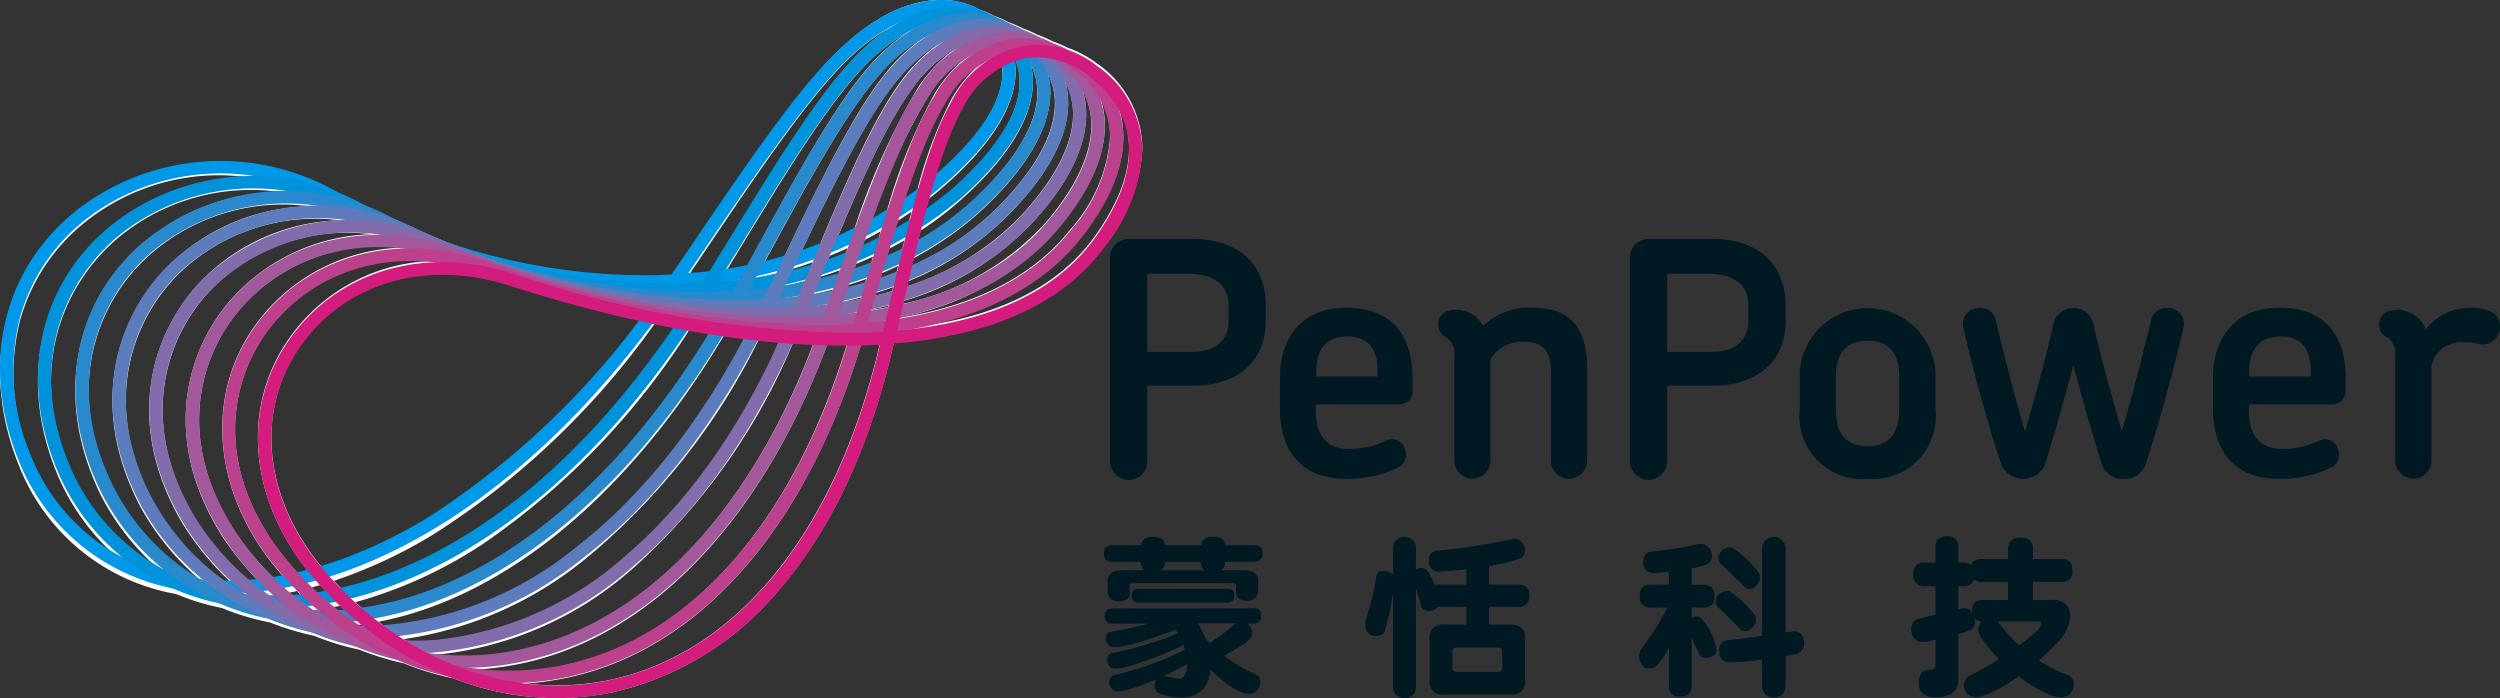
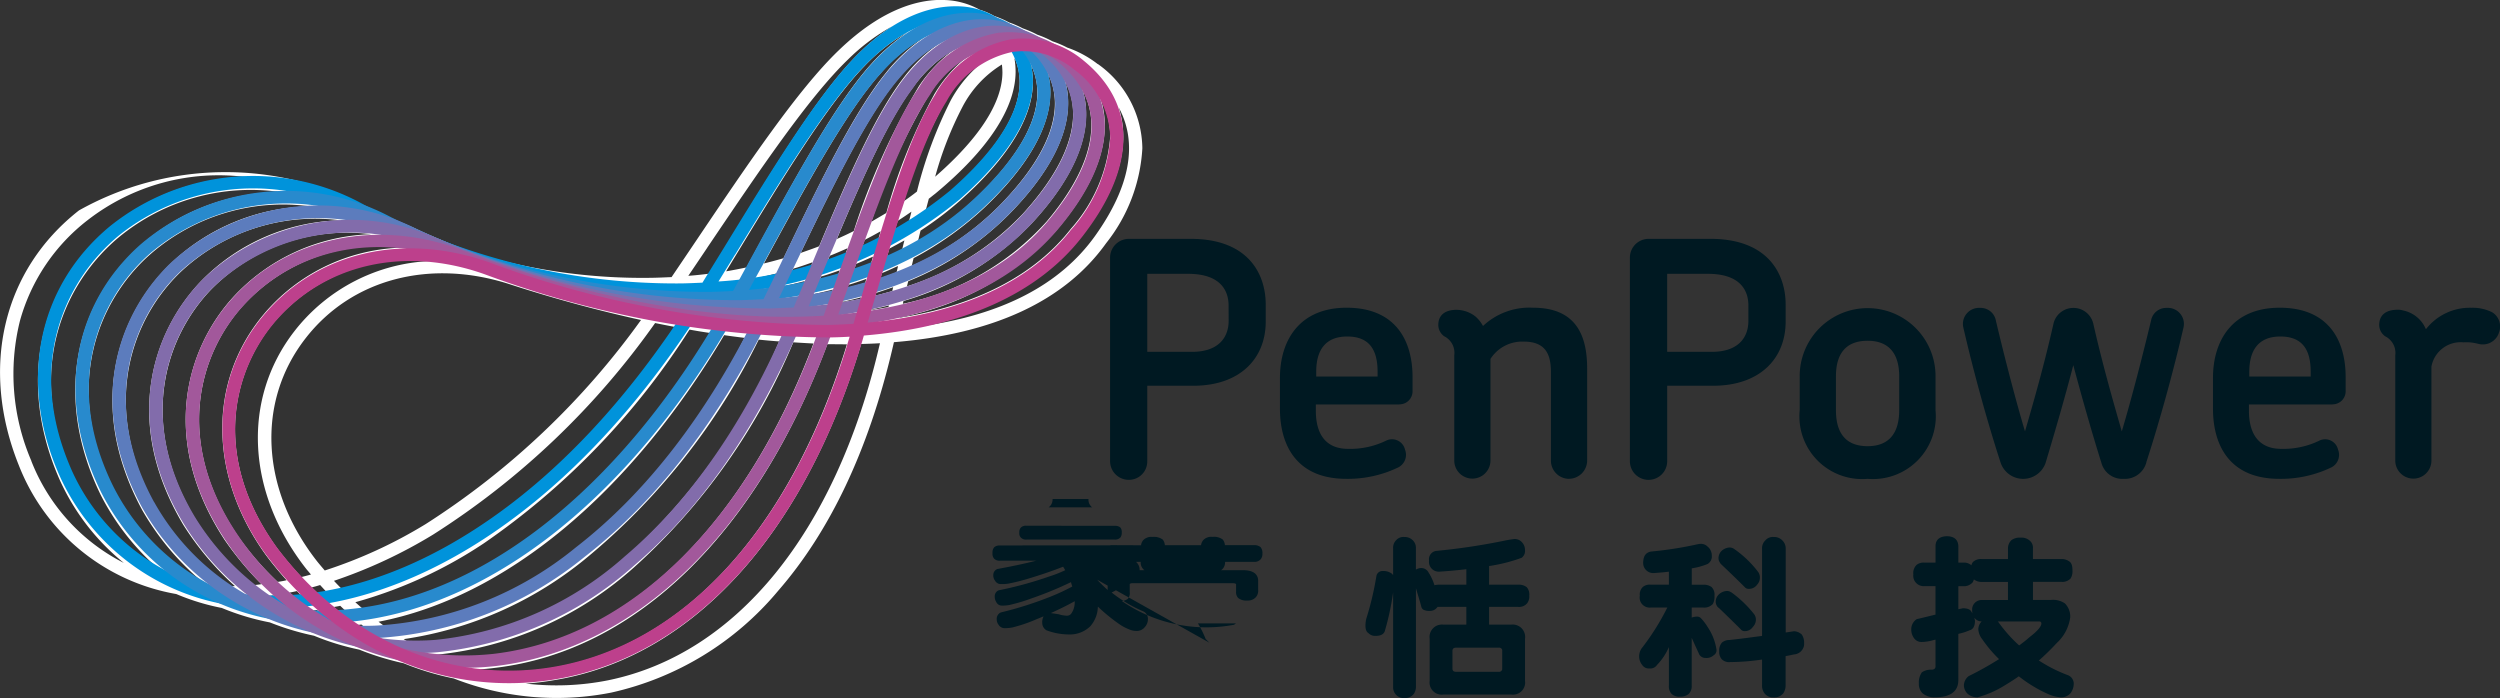
<svg xmlns="http://www.w3.org/2000/svg" width="150" height="41.886" viewBox="0 0 150 41.886">
  <rect x="0" y="0" width="150" height="41.886" fill="#333333" stroke="none" />
  <g id="img_pp-logo" transform="translate(-214.711 -203.997)">
    <g id="Group_330" data-name="Group 330" transform="translate(280.962 218.331)">
      <path id="Path_543" data-name="Path 543" d="M258.269,221.394H255.5v4.527a1.1,1.1,0,0,1-1.111,1.118,1.121,1.121,0,0,1-1.12-1.118V213.7a1.129,1.129,0,0,1,1.12-1.12h3.719c3.389,0,4.5,2.034,4.5,3.954v1c0,2.268-1.584,3.86-4.345,3.86m2.116-4.816c0-.9-.491-1.9-2.432-1.9H255.5v4.681h2.689c1.6,0,2.194-.878,2.194-1.863Z" transform="translate(-252.915 -212.583)" fill="#001922" />
      <path id="Path_544" data-name="Path 544" d="M265.649,220.495h-5.011v.446c.02,1.355.606,2.219,1.936,2.219a4.913,4.913,0,0,0,2.313-.508.8.8,0,0,1,1.1.553.848.848,0,0,1-.448,1.089,6.962,6.962,0,0,1-3.078.665c-2.935,0-3.977-1.959-3.977-4.212V218.9c0-2.253,1.175-4.208,4-4.208,2.892,0,3.956,1.912,3.956,4.171v.821a.784.784,0,0,1-.788.806m-1.31-1.955c0-1.337-.51-2.116-1.822-2.116-1.294,0-1.86.8-1.86,2.116v.285h3.682Z" transform="translate(-247.938 -210.563)" fill="#001922" />
      <path id="Path_545" data-name="Path 545" d="M271.174,224.959a1.093,1.093,0,0,1-1.075-1.1v-5.309c0-1.023-.293-1.824-1.627-1.824a2.261,2.261,0,0,0-2,1.038v6.095a1.086,1.086,0,1,1-2.172,0V217.55a1.112,1.112,0,0,0-.606-1.146.835.835,0,0,1-.352-.673c0-.645.469-.913,1.091-.913a1.872,1.872,0,0,1,1.138.4,2.092,2.092,0,0,1,.454.569,4.072,4.072,0,0,1,3-1.095c2.466,0,3.248,1.508,3.248,3.639v5.526a1.1,1.1,0,0,1-1.1,1.1" transform="translate(-243.295 -210.563)" fill="#001922" />
      <path id="Path_546" data-name="Path 546" d="M274.214,221.394h-2.755v4.527a1.119,1.119,0,0,1-2.239,0V213.7a1.126,1.126,0,0,1,1.116-1.12h3.723c3.389,0,4.507,2.034,4.507,3.954v1c0,2.268-1.588,3.86-4.353,3.86m2.118-4.816c0-.9-.489-1.9-2.429-1.9h-2.444v4.681h2.679c1.607,0,2.194-.878,2.194-1.863Z" transform="translate(-237.678 -212.583)" fill="#001922" />
      <path id="Path_547" data-name="Path 547" d="M278.506,224.959a3.761,3.761,0,0,1-4.075-4.114v-2.053a4.075,4.075,0,1,1,8.15,0v2.053a3.77,3.77,0,0,1-4.075,4.114m1.895-6.153c0-1.32-.583-2.131-1.895-2.131-1.334,0-1.9.811-1.9,2.131v2.039c0,1.337.565,2.155,1.9,2.155,1.312,0,1.895-.817,1.895-2.155Z" transform="translate(-232.7 -210.563)" fill="#001922" />
      <path id="Path_548" data-name="Path 548" d="M290.452,223.961a1.336,1.336,0,0,1-1.367,1,1.3,1.3,0,0,1-1.334-.962c-.612-1.951-1.158-3.893-1.687-5.858-.508,1.965-1.077,3.907-1.66,5.858a1.426,1.426,0,0,1-2.708-.035c-.823-2.532-1.644-5.538-2.233-8.1a.963.963,0,0,1,1.005-1.161.929.929,0,0,1,.954.774c.489,2.059,1.1,4.458,1.744,6.634.649-2.215,1.195-4.194,1.7-6.415a1.227,1.227,0,0,1,2.409,0c.508,2.221,1.058,4.2,1.7,6.415.647-2.176,1.255-4.576,1.752-6.634a.924.924,0,0,1,.954-.774.963.963,0,0,1,1,1.161c-.591,2.565-1.412,5.571-2.235,8.1" transform="translate(-227.918 -210.563)" fill="#001922" />
      <path id="Path_549" data-name="Path 549" d="M294.287,220.495H289.27v.446c.021,1.355.614,2.219,1.942,2.219a4.936,4.936,0,0,0,2.313-.508.794.794,0,0,1,1.091.553.843.843,0,0,1-.446,1.089,6.961,6.961,0,0,1-3.082.665c-2.935,0-3.975-1.959-3.975-4.212V218.9c0-2.253,1.179-4.208,4-4.208,2.9,0,3.96,1.912,3.96,4.171v.821a.784.784,0,0,1-.786.806m-1.312-1.955c0-1.337-.508-2.116-1.822-2.116-1.29,0-1.861.8-1.861,2.116v.285h3.684Z" transform="translate(-220.585 -210.563)" fill="#001922" />
      <path id="Path_550" data-name="Path 550" d="M298.19,216.869a2.774,2.774,0,0,0-.923-.1,1.784,1.784,0,0,0-1.92,1.453v5.639a1.085,1.085,0,1,1-2.17,0V217.55a1.115,1.115,0,0,0-.61-1.146.842.842,0,0,1-.354-.673c0-.622.432-.917,1.1-.917a.958.958,0,0,1,.334.043,1.888,1.888,0,0,1,1.369,1.126,3.33,3.33,0,0,1,2.726-1.287,2.617,2.617,0,0,1,1.251.27,1,1,0,0,1,.413,1.2,1.015,1.015,0,0,1-1.216.7" transform="translate(-215.712 -210.563)" fill="#001922" />
-       <path id="Path_551" data-name="Path 551" d="M255.3,222.227a.61.61,0,0,1,.125-.3.677.677,0,0,1,.573-.2.87.87,0,0,1,.606.16.614.614,0,0,1,.125.336H258.9a.6.6,0,0,1,.129-.3.663.663,0,0,1,.563-.2.878.878,0,0,1,.612.16.63.63,0,0,1,.129.336h1.75a.6.6,0,0,1,.383.113.527.527,0,0,1,.117.387.506.506,0,0,1-.1.344.494.494,0,0,1-.4.16h-1.74a.591.591,0,0,1-.166.442.313.313,0,0,1-.078.057h1.316c.6,0,.913.219.913.649v.54a.573.573,0,0,1-.18.473.658.658,0,0,1-.479.16.781.781,0,0,1-.549-.16.525.525,0,0,1-.117-.381v-.42c0-.051-.072-.08-.2-.08h-6.021c-.106,0-.16.029-.16.08v.454a.5.5,0,0,1-.135.42.844.844,0,0,1-.532.127.613.613,0,0,1-.487-.16.6.6,0,0,1-.17-.467v-.585c0-.43.3-.649.915-.649h1.294c-.033-.022-.055-.033-.066-.057a.555.555,0,0,1-.16-.442h-1.7a.509.509,0,0,1-.381-.119.476.476,0,0,1-.115-.385.481.481,0,0,1,.115-.387.606.606,0,0,1,.381-.113Zm6.748,3.78a.58.58,0,0,1,.36.1.508.508,0,0,1,.094.356.52.52,0,0,1-.082.317.453.453,0,0,1-.372.141h-.393a1.1,1.1,0,0,1,.127.115.628.628,0,0,1,.182.424.565.565,0,0,1-.158.424,2.638,2.638,0,0,1-.585.418,9.482,9.482,0,0,1-.935.54,8.3,8.3,0,0,0,1.848,1.111.491.491,0,0,1,.327.5.684.684,0,0,1-.17.444.617.617,0,0,1-.534.25,1.119,1.119,0,0,1-.428-.094,2.948,2.948,0,0,1-.5-.256,10.451,10.451,0,0,1-1.371-1.109,1.835,1.835,0,0,1-.456,1.181,1.76,1.76,0,0,1-1.3.489,3.855,3.855,0,0,1-1.324-.248.506.506,0,0,1-.256-.42.777.777,0,0,1,.08-.42c-.192.084-.371.149-.559.233a9.107,9.107,0,0,1-1.316.436,2.474,2.474,0,0,1-.452.043.431.431,0,0,1-.377-.207.519.519,0,0,1-.108-.321.415.415,0,0,1,.244-.416,21.817,21.817,0,0,0,3.039-.97,12.551,12.551,0,0,0,1.249-.585c-.023-.076-.057-.176-.076-.264a21.6,21.6,0,0,1-2.35.968,10.764,10.764,0,0,1-1.33.4,2.284,2.284,0,0,1-.448.041.371.371,0,0,1-.348-.2.6.6,0,0,1-.1-.348.383.383,0,0,1,.239-.371,22.549,22.549,0,0,0,3.035-.831,7.115,7.115,0,0,0,.954-.375,1.92,1.92,0,0,0-.127-.209c-.583.233-1.271.469-2.055.706a11.318,11.318,0,0,1-1.255.313,2.424,2.424,0,0,1-.424.023.392.392,0,0,1-.346-.2.517.517,0,0,1-.108-.332.382.382,0,0,1,.242-.372c.892-.164,1.666-.328,2.335-.5h-2.167a.465.465,0,0,1-.348-.109.432.432,0,0,1-.108-.348.475.475,0,0,1,.108-.356.518.518,0,0,1,.348-.1Zm-1.57-1.167a.5.5,0,0,1,.321.092.422.422,0,0,1,.092.325.463.463,0,0,1-.082.285.432.432,0,0,1-.33.123h-5.307a.418.418,0,0,1-.315-.1.354.354,0,0,1-.111-.313.392.392,0,0,1,.111-.325.427.427,0,0,1,.315-.092Zm-1.359-1.109c-.033-.022-.053-.033-.065-.057a.554.554,0,0,1-.158-.442h-2.157a.558.558,0,0,1-.17.442.231.231,0,0,1-.07.057Zm-2.481,6.345c.08.014.241.033.475.072a1.816,1.816,0,0,0,.458.084.323.323,0,0,0,.305-.147,1.182,1.182,0,0,0,.192-.722c-.422.237-.9.473-1.429.712m2.777-2A8.951,8.951,0,0,0,260.865,227a.5.5,0,0,0,.127-.084h-2.276a6.491,6.491,0,0,1,.461.933c.078.076.149.16.233.229" transform="translate(-253.089 -203.845)" fill="#001922" />
+       <path id="Path_551" data-name="Path 551" d="M255.3,222.227a.61.61,0,0,1,.125-.3.677.677,0,0,1,.573-.2.87.87,0,0,1,.606.16.614.614,0,0,1,.125.336H258.9a.6.6,0,0,1,.129-.3.663.663,0,0,1,.563-.2.878.878,0,0,1,.612.16.63.63,0,0,1,.129.336h1.75a.6.6,0,0,1,.383.113.527.527,0,0,1,.117.387.506.506,0,0,1-.1.344.494.494,0,0,1-.4.16h-1.74a.591.591,0,0,1-.166.442.313.313,0,0,1-.078.057h1.316c.6,0,.913.219.913.649v.54a.573.573,0,0,1-.18.473.658.658,0,0,1-.479.16.781.781,0,0,1-.549-.16.525.525,0,0,1-.117-.381v-.42c0-.051-.072-.08-.2-.08h-6.021c-.106,0-.16.029-.16.08v.454a.5.5,0,0,1-.135.42.844.844,0,0,1-.532.127.613.613,0,0,1-.487-.16.6.6,0,0,1-.17-.467v-.585c0-.43.3-.649.915-.649h1.294c-.033-.022-.055-.033-.066-.057a.555.555,0,0,1-.16-.442h-1.7a.509.509,0,0,1-.381-.119.476.476,0,0,1-.115-.385.481.481,0,0,1,.115-.387.606.606,0,0,1,.381-.113Za.58.58,0,0,1,.36.1.508.508,0,0,1,.094.356.52.52,0,0,1-.082.317.453.453,0,0,1-.372.141h-.393a1.1,1.1,0,0,1,.127.115.628.628,0,0,1,.182.424.565.565,0,0,1-.158.424,2.638,2.638,0,0,1-.585.418,9.482,9.482,0,0,1-.935.54,8.3,8.3,0,0,0,1.848,1.111.491.491,0,0,1,.327.5.684.684,0,0,1-.17.444.617.617,0,0,1-.534.25,1.119,1.119,0,0,1-.428-.094,2.948,2.948,0,0,1-.5-.256,10.451,10.451,0,0,1-1.371-1.109,1.835,1.835,0,0,1-.456,1.181,1.76,1.76,0,0,1-1.3.489,3.855,3.855,0,0,1-1.324-.248.506.506,0,0,1-.256-.42.777.777,0,0,1,.08-.42c-.192.084-.371.149-.559.233a9.107,9.107,0,0,1-1.316.436,2.474,2.474,0,0,1-.452.043.431.431,0,0,1-.377-.207.519.519,0,0,1-.108-.321.415.415,0,0,1,.244-.416,21.817,21.817,0,0,0,3.039-.97,12.551,12.551,0,0,0,1.249-.585c-.023-.076-.057-.176-.076-.264a21.6,21.6,0,0,1-2.35.968,10.764,10.764,0,0,1-1.33.4,2.284,2.284,0,0,1-.448.041.371.371,0,0,1-.348-.2.6.6,0,0,1-.1-.348.383.383,0,0,1,.239-.371,22.549,22.549,0,0,0,3.035-.831,7.115,7.115,0,0,0,.954-.375,1.92,1.92,0,0,0-.127-.209c-.583.233-1.271.469-2.055.706a11.318,11.318,0,0,1-1.255.313,2.424,2.424,0,0,1-.424.023.392.392,0,0,1-.346-.2.517.517,0,0,1-.108-.332.382.382,0,0,1,.242-.372c.892-.164,1.666-.328,2.335-.5h-2.167a.465.465,0,0,1-.348-.109.432.432,0,0,1-.108-.348.475.475,0,0,1,.108-.356.518.518,0,0,1,.348-.1Zm-1.57-1.167a.5.5,0,0,1,.321.092.422.422,0,0,1,.092.325.463.463,0,0,1-.082.285.432.432,0,0,1-.33.123h-5.307a.418.418,0,0,1-.315-.1.354.354,0,0,1-.111-.313.392.392,0,0,1,.111-.325.427.427,0,0,1,.315-.092Zm-1.359-1.109c-.033-.022-.053-.033-.065-.057a.554.554,0,0,1-.158-.442h-2.157a.558.558,0,0,1-.17.442.231.231,0,0,1-.07.057Zm-2.481,6.345c.08.014.241.033.475.072a1.816,1.816,0,0,0,.458.084.323.323,0,0,0,.305-.147,1.182,1.182,0,0,0,.192-.722c-.422.237-.9.473-1.429.712m2.777-2A8.951,8.951,0,0,0,260.865,227a.5.5,0,0,0,.127-.084h-2.276a6.491,6.491,0,0,1,.461.933c.078.076.149.16.233.229" transform="translate(-253.089 -203.845)" fill="#001922" />
      <path id="Path_552" data-name="Path 552" d="M262.634,223.891a.476.476,0,0,1,.131.127V222.4a.626.626,0,0,1,.19-.485.564.564,0,0,1,.477-.184.681.681,0,0,1,.5.184.626.626,0,0,1,.2.485v1.29a.241.241,0,0,1,.061-.035.6.6,0,0,1,.227-.061.5.5,0,0,1,.413.176,3.2,3.2,0,0,1,.413.854,1.3,1.3,0,0,1,.3-.033h1.613v-.929c-.51.065-1.038.108-1.613.149a.592.592,0,0,1-.626-.667.506.506,0,0,1,.415-.577,38.263,38.263,0,0,0,4.184-.632c.174-.033.336-.061.5-.08a.562.562,0,0,1,.465.18.669.669,0,0,1,.194.489.5.5,0,0,1-.205.456,9.763,9.763,0,0,1-1.949.493v1.118h1.74a.788.788,0,0,1,.522.153.669.669,0,0,1,.147.512.649.649,0,0,1-.129.454.63.63,0,0,1-.54.215h-1.74v1.064h1.33a.744.744,0,0,1,.825.849v2.52a.728.728,0,0,1-.825.825h-4.067a.73.73,0,0,1-.829-.825v-2.52a.745.745,0,0,1,.829-.849h1.371v-1.064h-1.613a.384.384,0,0,1-.106-.008.454.454,0,0,1-.066.076.524.524,0,0,1-.415.172.757.757,0,0,1-.379-.074.28.28,0,0,1-.119-.166c-.082-.327-.2-.688-.326-1.12v5.927a.751.751,0,0,1-.139.428.684.684,0,0,1-.563.237.641.641,0,0,1-.667-.665v-5.686a15.894,15.894,0,0,1-.5,2.335c-.065.186-.248.282-.54.282a.549.549,0,0,1-.448-.172c-.115-.068-.172-.221-.172-.454a2.012,2.012,0,0,1,.045-.385,18.429,18.429,0,0,0,.616-2.6.37.37,0,0,1,.381-.28.834.834,0,0,1,.485.121m6.679,5.725v-1.042a.179.179,0,0,0-.2-.205h-2.573c-.145,0-.213.065-.213.205v1.042c0,.137.068.2.213.2h2.573a.18.18,0,0,0,.2-.2" transform="translate(-245.429 -203.845)" fill="#001922" />
      <path id="Path_553" data-name="Path 553" d="M273.646,222.34a.691.691,0,0,1,.213.512.517.517,0,0,1-.256.5,4.165,4.165,0,0,1-.946.26v.982h.7a.788.788,0,0,1,.491.141.645.645,0,0,1,.172.524.916.916,0,0,1-.1.493.7.7,0,0,1-.567.213h-.7v.6a1.051,1.051,0,0,1,.332-.059.311.311,0,0,1,.2.076,2.984,2.984,0,0,1,.422.547,3.308,3.308,0,0,1,.534,1.363.342.342,0,0,1-.172.336.637.637,0,0,1-.487.16.421.421,0,0,1-.411-.291c-.153-.325-.289-.63-.418-.915v2.861a.645.645,0,0,1-.176.5.748.748,0,0,1-.532.168.663.663,0,0,1-.5-.168.656.656,0,0,1-.16-.5v-2.307a3.6,3.6,0,0,1-.714,1.073.478.478,0,0,1-.456.209.466.466,0,0,1-.432-.209.813.813,0,0,1-.182-.544.854.854,0,0,1,.137-.438,14.453,14.453,0,0,0,1.552-2.464h-.989a.6.6,0,0,1-.661-.706.62.62,0,0,1,.182-.528.637.637,0,0,1,.479-.137h1.083v-.78c-.278.035-.575.059-.868.08a.606.606,0,0,1-.673-.659c.014-.368.16-.567.458-.628a22.382,22.382,0,0,0,2.628-.4,3.043,3.043,0,0,1,.313-.061.578.578,0,0,1,.5.2m1.38,2.7a6.85,6.85,0,0,1,1.357,1.294.535.535,0,0,1,.125.368.626.626,0,0,1-.18.42.571.571,0,0,1-.487.252.272.272,0,0,1-.242-.111c-.491-.485-.935-.921-1.316-1.283a.258.258,0,0,1-.1-.1.5.5,0,0,1-.084-.328.616.616,0,0,1,.233-.42.774.774,0,0,1,.436-.168.451.451,0,0,1,.254.08m.182-2.6a6.385,6.385,0,0,1,1.431,1.367.58.58,0,0,1,.113.371.609.609,0,0,1-.168.409.594.594,0,0,1-.487.248.3.3,0,0,1-.256-.108c-.52-.518-.984-.962-1.39-1.347a.4.4,0,0,1-.094-.115.477.477,0,0,1-.086-.325.625.625,0,0,1,.225-.42.768.768,0,0,1,.434-.168.493.493,0,0,1,.278.088m4.063,5.144a.85.85,0,0,1,.135.489.625.625,0,0,1-.16.477.658.658,0,0,1-.45.219c-.186.041-.352.076-.5.1v1.77a.841.841,0,0,1-.139.461.692.692,0,0,1-.581.248.648.648,0,0,1-.54-.237.732.732,0,0,1-.154-.473v-1.562a13.706,13.706,0,0,1-1.91.152.621.621,0,0,1-.51-.172.664.664,0,0,1-.149-.485.7.7,0,0,1,.17-.52.713.713,0,0,1,.446-.149c.657-.068,1.314-.16,1.953-.244v-5.217a.658.658,0,0,1,.2-.518.589.589,0,0,1,.5-.2.659.659,0,0,1,.512.2.67.67,0,0,1,.207.518v5.012c.168-.027.336-.047.5-.076a.716.716,0,0,1,.475.209" transform="translate(-237.402 -203.845)" fill="#001922" />
      <path id="Path_554" data-name="Path 554" d="M279.31,223.29v-1c.008-.37.233-.565.663-.585.452,0,.684.2.706.585v1h.285a.675.675,0,0,1,.487.149l.014.008a.368.368,0,0,1,.147-.241.68.68,0,0,1,.477-.129h1.568v-.657a.663.663,0,0,1,.215-.485.843.843,0,0,1,.542-.145.744.744,0,0,1,.52.156.554.554,0,0,1,.221.473v.657h1.7a.747.747,0,0,1,.489.149c.119.076.182.244.182.526a.849.849,0,0,1-.106.483.675.675,0,0,1-.565.209h-1.7v1.085h1.083a1.249,1.249,0,0,1,.839.213,1.116,1.116,0,0,1,.315.825,2.552,2.552,0,0,1-.8,1.539c-.36.389-.723.741-1.081,1.058a8.922,8.922,0,0,0,1.758.886.552.552,0,0,1,.33.577.953.953,0,0,1-.18.485.721.721,0,0,1-.606.26,2.223,2.223,0,0,1-.712-.18,8.116,8.116,0,0,1-1.793-1.081c-.285.2-.565.375-.837.54a6.153,6.153,0,0,1-1.635.721.875.875,0,0,1-.614-.225.74.74,0,0,1-.211-.485.727.727,0,0,1,.293-.565,19.062,19.062,0,0,0,1.816-1.017,7.949,7.949,0,0,1-1.009-1.195,1.088,1.088,0,0,1-.233-.573.662.662,0,0,1,.2-.493.526.526,0,0,1-.436-.225c.01.061.023.121.035.174,0,.344-.117.532-.33.585a3.337,3.337,0,0,1-.669.211v2.773c0,.686-.477,1.034-1.414,1.034a1.07,1.07,0,0,1-.739-.248.762.762,0,0,1-.215-.573,1.064,1.064,0,0,1,.182-.68.969.969,0,0,1,.571-.156c.16,0,.246-.065.246-.205v-1.6a.2.2,0,0,1-.076.016,2.692,2.692,0,0,1-.753.127.539.539,0,0,1-.458-.227.84.84,0,0,1-.168-.514.715.715,0,0,1,.334-.632c.364-.08.737-.178,1.12-.27V224.7h-.653a.627.627,0,0,1-.677-.708.691.691,0,0,1,.192-.565.674.674,0,0,1,.485-.137Zm1.621,2.737c.278,0,.456.066.52.192.035.047.057.092.078.123a.649.649,0,0,1-.022-.2.571.571,0,0,1,.581-.61h1.568v-1.085h-1.568a.723.723,0,0,1-.477-.152.582.582,0,0,1-.082.188.694.694,0,0,1-.565.221h-.285v1.382c.084-.023.17-.031.252-.055m2.155.833a8.633,8.633,0,0,0,1.242,1.394c.231-.168.434-.328.626-.5.469-.358.706-.637.706-.817,0-.08-.043-.121-.131-.121h-2.483c.02.016.029.041.041.041" transform="translate(-229.429 -203.866)" fill="#001922" />
    </g>
    <g id="Group_347" data-name="Group 347" transform="translate(214.711 203.997)">
      <path id="Path_555" data-name="Path 555" d="M280.579,207.845a6.36,6.36,0,0,0-1.834-.994,5.827,5.827,0,0,0-.884-.375,6.07,6.07,0,0,0-.913-.4,5.941,5.941,0,0,0-.868-.377,5.737,5.737,0,0,0-.829-.36,5.5,5.5,0,0,0-.874-.379,4.368,4.368,0,0,0-.884-.382,4.637,4.637,0,0,0-2.077-.58c-1.412-.07-3.662.4-6.374,3.011-2.429,2.324-5.414,6.755-8.578,11.452,0,0-1.269,1.882-1.459,2.161-.389.017-.778.035-1.167.042a35.092,35.092,0,0,1-10.659-1.476c-.344-.133-.688-.26-1.036-.393s-.7-.284-1.052-.44a.249.249,0,0,1-.047-.018c-.485-.2-.968-.414-1.447-.641-.33-.153-.667-.29-1-.412-.164-.087-.328-.163-.491-.242a14.945,14.945,0,0,0-1.375-.587l-.121-.067a17.985,17.985,0,0,0-17.158.231c-4.575,3.58-5.964,9.439-3.61,15.3a12.423,12.423,0,0,0,9.444,7.719,13.658,13.658,0,0,0,2.73.835,14.8,14.8,0,0,0,2.886.868,16.081,16.081,0,0,0,2.653.8,15.169,15.169,0,0,0,2.712.833,16.653,16.653,0,0,0,2.663.818,16.832,16.832,0,0,0,3.005.911,16.872,16.872,0,0,0,9.454.848,18.169,18.169,0,0,0,10.005-6.1c3.115-3.576,5.412-8.425,6.836-14.424,0,0,.08-.334.117-.5,5.974-.488,10.254-2.475,12.729-5.935a10.029,10.029,0,0,0,2.176-5.7,6.276,6.276,0,0,0-2.673-5.057m-39.92,35.47-.035-.018c.094,0,.192,0,.289-.011a20.84,20.84,0,0,0,11.836-5.235,37.616,37.616,0,0,0,9.56-13.506c.413.028.811.05,1.208.072-4.139,10.927-11.095,17.727-19.178,18.694a15.925,15.925,0,0,1-3.68,0M221.5,233.372c-3.05-6.212-.874-11.354,2.182-14.077a12.084,12.084,0,0,1,9.648-2.915,12.355,12.355,0,0,0-8.353,3.408c-3.1,2.97-5.184,8.425-1.738,14.806a15.985,15.985,0,0,0,3.881,4.535c-.043,0-.088,0-.137-.007a13.712,13.712,0,0,1-5.483-5.75M260.057,220.7c.42-.094.827-.188,1.232-.294-.016.033-.027.067-.045.1-.4.079-.8.155-1.2.22l.016-.028M239.28,242.563c-.113-.068-.229-.14-.344-.22a22.275,22.275,0,0,0,10.842-4.769,39.6,39.6,0,0,0,10.457-13.2c.414.042.819.079,1.226.107a36.564,36.564,0,0,1-9.255,13,20.051,20.051,0,0,1-11.362,5.05c-.524.039-1.044.042-1.564.031m-3.089-1.071c.066-.007.135-.013.205-.024a3.872,3.872,0,0,0,.311.246h-.16c-.119-.074-.239-.142-.356-.222m-2.683-.868c.072,0,.145-.015.219-.026l.332.268c-.066,0-.127.006-.188.006-.125-.076-.244-.161-.364-.247m-2.706-.863c.1-.015.205-.03.309-.041.106.1.209.2.323.3-.082,0-.166,0-.246,0-.131-.087-.258-.163-.385-.26m-6.853-5.515c-3.248-6.014-1.3-11.149,1.6-13.929a11.759,11.759,0,0,1,9.573-3.1,12.04,12.04,0,0,0-8.3,3.6c-2.953,3.044-4.789,8.493-1.118,14.662a17.529,17.529,0,0,0,3.105,3.687c-.127,0-.25.009-.375.009a15.213,15.213,0,0,1-4.487-4.93m37.859-13.092c.407-.091.8-.185,1.195-.294-.02.044-.037.087-.057.135-.381.072-.768.148-1.161.216l.023-.057m3.762.107c.018-.054.035-.115.057-.172.36-.109.716-.229,1.066-.355-.023.076-.049.163-.07.242-.35.1-.694.194-1.052.284M237.426,241.3c7.577-1.465,15.05-7.619,20.734-17.195.414.063.821.113,1.226.163a38.546,38.546,0,0,1-10.121,12.721,21.112,21.112,0,0,1-11.319,4.7c-.178-.126-.352-.26-.52-.386m-4.83-1.343c-.174-.129-.338-.266-.512-.406.151-.03.3-.063.442-.094.152.163.311.31.467.462-.131.011-.26.028-.4.039m-3.741-3.993c-3.672-5.613-2.186-10.724.432-13.626a10.944,10.944,0,0,1,9.474-3.484,11.244,11.244,0,0,0-8.24,4.014c-3.334,4-3.291,9.644.121,14.394.4.541.829,1.058,1.267,1.544a5.185,5.185,0,0,1-.538.1,18.189,18.189,0,0,1-2.517-2.941m11.669-16.31a10.914,10.914,0,0,0-8.144,4.208c-3.17,4.086-2.884,9.7.733,14.293.084.1.176.205.26.307-.192.054-.385.107-.575.151a21.192,21.192,0,0,1-1.5-1.786c-3.889-5.423-2.628-10.519-.149-13.493a10.648,10.648,0,0,1,9.372-3.679M233.756,237.7c-3.4-4.319-3.682-9.572-.725-13.388,2.761-3.572,7.465-4.817,12.283-3.255,2.683.87,5.313,1.576,7.858,2.139a47.113,47.113,0,0,1-12.919,12.244,28.239,28.239,0,0,1-6.056,2.785c-.149-.174-.3-.351-.442-.526m6.93-1.62a47.467,47.467,0,0,0,13.333-12.7c.407.083.808.163,1.212.238a43.577,43.577,0,0,1-11.947,12.348,25.13,25.13,0,0,1-7.9,3.532c-.215-.212-.43-.429-.635-.652a29.471,29.471,0,0,0,5.938-2.767m-7.274,3.164c.168-.044.338-.09.506-.144.184.2.37.4.555.6-.158.031-.321.054-.485.087-.192-.174-.385-.358-.577-.541m1.713,1.1c.156.151.319.3.483.447-.119.015-.241.022-.36.033-.174-.129-.342-.264-.512-.408.131-.02.258-.042.389-.072m.909-.216a26.816,26.816,0,0,0,7.712-3.535,44.461,44.461,0,0,0,12.336-12.821c.414.076.819.144,1.22.2-5.7,9.509-13.173,15.516-20.66,16.688-.209-.174-.411-.349-.608-.53m27.492-18.452a.072.072,0,0,1,.01-.033c.387-.087.768-.175,1.144-.277a.975.975,0,0,1-.033.1c-.37.072-.741.144-1.12.209m12.366-12.749c0,2.309-2.079,4.729-4.165,6.576a17.748,17.748,0,0,1-1.492,1.18c.07-.253.139-.517.205-.765.125-.091.248-.2.37-.29,3.2-2.647,4.837-5.164,4.837-7.344a4.687,4.687,0,0,0-.066-.761l.025-.007a3.575,3.575,0,0,1,.285,1.411m-1.034-.611c0,2.18-1.951,4.463-4.036,6.282a21.2,21.2,0,0,1,1.65-4.213,6.506,6.506,0,0,1,2.354-2.519,4.1,4.1,0,0,1,.031.451m-3.1,1.7a25.851,25.851,0,0,0-2.03,5.473c-.254.2-.512.386-.778.574a29.306,29.306,0,0,1,2.538-6.082,6.986,6.986,0,0,1,2.409-2.44,7.613,7.613,0,0,0-2.139,2.475m-2.358,6.675c-.055.223-.109.436-.172.659-.274.185-.557.347-.851.512.065-.209.129-.41.2-.617.28-.179.553-.364.827-.554m1.4-7.1a33.366,33.366,0,0,0-2.911,7.18c-.3.179-.6.349-.9.53a37.723,37.723,0,0,1,3.529-7.728,7.716,7.716,0,0,1,2.458-2.362,8.25,8.25,0,0,0-2.174,2.381m-3.254,8.275c-.053.181-.108.355-.16.534-.323.155-.637.31-.966.453.059-.159.113-.31.172-.469.323-.166.641-.336.954-.517m-.459,1.524c-.039.137-.08.273-.123.417-.33.137-.675.253-1.013.371.039-.122.078-.227.121-.349.346-.144.684-.292,1.015-.44m.978-.48c.3-.155.61-.329.907-.491-.049.181-.094.371-.137.556-.3.148-.608.3-.915.44.047-.17.1-.345.145-.5m1.877-1.086a19.9,19.9,0,0,0,2.333-1.768c3.4-3,4.857-5.822,4.286-8.183a3.786,3.786,0,0,1,.387,1.67c0,2.252-1.863,4.6-3.772,6.4a18.2,18.2,0,0,1-3.391,2.523c.053-.218.1-.427.156-.639m-.1-8.666a41.819,41.819,0,0,0-3.909,8.689c-.332.172-.675.327-1.013.478,1.6-3.812,3.136-7.215,4.611-9.16a8.593,8.593,0,0,1,2.477-2.257,8.929,8.929,0,0,0-2.167,2.25m-4.276,9.716c-.051.135-.1.26-.145.4-.344.137-.7.257-1.056.379.041-.107.084-.209.133-.321.36-.144.714-.3,1.068-.454m-.477,1.332-.1.277c-.358.1-.724.2-1.1.29.027-.063.055-.131.082-.2.377-.107.745-.238,1.111-.368m2.544.163c.328-.133.651-.283.964-.427-.023.124-.057.26-.088.382-.319.131-.641.242-.968.358.029-.113.061-.207.092-.314m1.906-.9a19.7,19.7,0,0,0,4.2-2.987c2.653-2.51,3.995-4.884,3.995-6.962a4.627,4.627,0,0,0-.145-1.14,4.053,4.053,0,0,1,.42,1.8c0,2.2-1.66,4.455-3.392,6.206a17.247,17.247,0,0,1-5.2,3.559c.041-.159.074-.323.117-.473m-.661-10.746c-1.621,2.128-3.275,5.889-5.008,10.033-.36.14-.733.27-1.109.4,2.065-4.3,4.014-8.247,5.794-10.39a9.037,9.037,0,0,1,2.571-2.22,9.519,9.519,0,0,0-2.249,2.18m-5.406,10.988c-.033.083-.07.17-.1.257-.372.105-.753.209-1.138.307.027-.057.057-.118.084-.177.391-.115.776-.246,1.156-.386M226.4,235.1c-3.459-5.815-1.742-10.924,1.013-13.77a11.429,11.429,0,0,1,9.562-3.279,11.692,11.692,0,0,0-8.3,3.8c-2.8,3.094-4.4,8.55-.5,14.52a19.305,19.305,0,0,0,2.225,2.676c-.158.022-.315.044-.469.054a16.647,16.647,0,0,1-3.527-4m38.853-12.968.008-.03c.377-.083.741-.166,1.107-.266,0,.02-.018.054-.031.1-.356.066-.716.131-1.083.192m2.022-.56c.348-.107.686-.224,1.021-.342-.018.076-.037.155-.053.235-.332.092-.671.187-1.013.273.014-.057.033-.115.045-.166m1.928-.7a18.177,18.177,0,0,0,6-3.968c2.915-2.952,4.061-5.715,3.416-8.02a4.179,4.179,0,0,1,.473,1.945c0,2.128-1.465,4.3-3.025,6.007a16.363,16.363,0,0,1-6.945,4.346c.027-.1.051-.205.078-.31M267.922,208.3c-1.926,2.32-4,6.6-6.2,11.19-.385.109-.782.218-1.179.314,2.55-4.7,4.955-9.138,7.029-11.439a9.87,9.87,0,0,1,2.6-2.143,10.487,10.487,0,0,0-2.255,2.078m-38.358,31.587c.033,0,.07,0,.1,0,.031.026.066.048.1.076a.621.621,0,0,0-.078-.007c-.037-.024-.082-.039-.121-.065m37.415-17.291.006-.026c.358-.079.714-.159,1.062-.255a.394.394,0,0,0-.016.061l-.006.039c-.348.065-.7.127-1.046.181m1.948-.545a17.329,17.329,0,0,0,7.745-4.716c2.685-2.922,3.69-5.663,3-7.95,1.41,2.669-.276,5.674-2.159,7.9a15.9,15.9,0,0,1-8.627,4.935l.037-.17m-1.967-14.186c-2.147,2.4-4.6,6.923-7.194,11.707,0,0-.1.2-.25.465-.4.083-.817.166-1.23.235.287-.473.53-.874.53-.874,2.853-4.7,5.549-9.149,7.776-11.443a11.147,11.147,0,0,1,2.634-2.063,12,12,0,0,0-2.266,1.973m-35.384,7.66a12.734,12.734,0,0,0-8.443,3.218c-4.159,3.724-5.062,9.455-2.362,14.965a14.681,14.681,0,0,0,3.917,4.8,12.52,12.52,0,0,1-5.643-5.988c-2.853-6.43-.428-11.587,2.79-14.28a12.45,12.45,0,0,1,9.741-2.719m11.746,28.641c.372-.015.745-.052,1.118-.1,8.453-1.007,15.682-8.081,19.919-19.417.4,0,.792.007,1.175.007-3.375,11.068-9.82,18.137-17.733,19.42a16.135,16.135,0,0,1-4.48.091M268.7,223.032a16.883,16.883,0,0,0,9.444-5.277c1.9-2.241,2.857-4.359,2.857-6.263a5.307,5.307,0,0,0-.246-1.563,4.777,4.777,0,0,1,.567,2.27,9.343,9.343,0,0,1-2.36,5.526c-2.17,2.785-5.68,4.594-10.266,5.333l0-.026m-11.558-4.163c3.142-4.653,6.107-9.054,8.472-11.321a12.066,12.066,0,0,1,2.626-1.969A12.99,12.99,0,0,0,266,207.44c-2.286,2.359-5,6.836-7.878,11.576,0,0-.471.772-.851,1.4-.42.052-.839.1-1.261.129.456-.67,1.134-1.681,1.134-1.681m-40.55,12.789a13.194,13.194,0,0,1-.684-8.415,11.5,11.5,0,0,1,4.059-6.033,12.808,12.808,0,0,1,9.6-2.573,13.129,13.129,0,0,0-8.265,3.035c-4.374,3.65-5.522,9.459-3,15.144a13.606,13.606,0,0,0,3.838,4.961,11.586,11.586,0,0,1-5.553-6.119m50.854-6.786c-2.63,11.09-8.545,18.36-16.227,19.943a15.8,15.8,0,0,1-4.959.2,15.878,15.878,0,0,0,1.68-.2c8.281-1.345,15-8.7,18.441-20.174.381-.011.761-.024,1.132-.046-.012.05-.067.273-.067.273m12.964-6.7c-2.088,2.915-5.577,4.73-10.393,5.4,4.222-.879,7.489-2.706,9.589-5.4,2.227-2.85,2.966-5.493,2.229-7.723,1.163,2.135.7,4.751-1.425,7.723" transform="translate(-214.711 -203.996)" fill="#fff" />
      <g id="Group_332" data-name="Group 332" style="mix-blend-mode: multiply;isolation: isolate">
        <g id="Group_331" data-name="Group 331">
-           <path id="Path_556" data-name="Path 556" d="M265.042,206.984c-2.429,2.3-5.414,6.689-8.578,11.341,0,0-1.269,1.864-1.459,2.14-.389.016-.778.035-1.167.042a36.818,36.818,0,0,1-18.726-4.891,14.075,14.075,0,0,0-15.662.885c-4.575,3.545-5.964,9.347-3.61,15.149a12.588,12.588,0,0,0,10.85,7.86c4.349.424,9.192-.876,14-3.744,5.34-3.2,10.312-8.107,14.775-14.577a27.062,27.062,0,0,0,15.349-5.674c3.2-2.618,4.836-5.114,4.836-7.273a4.249,4.249,0,0,0-1.1-2.826A4.354,4.354,0,0,0,271.416,204c-1.412-.069-3.66.4-6.374,2.982m-38.266,31.778a11.809,11.809,0,0,1-10.187-7.373,12.96,12.96,0,0,1-.682-8.334,11.384,11.384,0,0,1,4.055-5.974,13.206,13.206,0,0,1,14.73-.818,37.711,37.711,0,0,0,19.164,5c.205,0,.4-.015.608-.026a48.626,48.626,0,0,1-14.209,13.894c-4.654,2.78-9.311,4.037-13.478,3.629m30.364-20.039c3.142-4.608,6.107-8.967,8.472-11.211,2.5-2.382,4.521-2.815,5.766-2.764a3.559,3.559,0,0,1,3.479,3.525c0,2.345-2.3,4.813-4.579,6.678a26.023,26.023,0,0,1-14.272,5.436c.456-.664,1.134-1.665,1.134-1.665" transform="translate(-214.711 -203.996)" fill="#0098e8" />
-         </g>
+           </g>
      </g>
      <g id="Group_334" data-name="Group 334" transform="translate(2.274 0.384)" style="mix-blend-mode: multiply;isolation: isolate">
        <g id="Group_333" data-name="Group 333">
          <path id="Path_557" data-name="Path 557" d="M264.885,207.247c-2.286,2.338-5,6.776-7.878,11.474,0,0-.987,1.6-1.259,2.047-.415.02-.831.038-1.253.046a39.531,39.531,0,0,1-19-4.692,13.718,13.718,0,0,0-15.3,1.263c-4.374,3.621-5.522,9.38-3,15.015a13.481,13.481,0,0,0,11.926,7.874c4.327.233,9-1.194,13.515-4.13,5.035-3.279,9.614-8.206,13.6-14.658a25.232,25.232,0,0,0,14.927-5.7c4.482-3.924,5.6-7.541,3.129-10.2a4.547,4.547,0,0,0-3.336-1.4c-1.39-.011-3.57.5-6.069,3.054m-35.72,32.276a12.714,12.714,0,0,1-11.231-7.417c-2.853-6.373-.428-11.485,2.79-14.154a12.882,12.882,0,0,1,14.374-1.179,40.513,40.513,0,0,0,19.411,4.8c.256,0,.5-.018.751-.033-3.864,6.137-8.259,10.846-13.085,13.979-4.366,2.843-8.864,4.224-13.009,4.006M257.7,219.1c2.853-4.661,5.549-9.068,7.776-11.342,2.294-2.345,4.237-2.825,5.463-2.814a3.835,3.835,0,0,1,3.836,3.781c0,2.29-2.079,4.691-4.165,6.514a24.248,24.248,0,0,1-13.9,5.458c.42-.683.985-1.6.985-1.6" transform="translate(-215.874 -204.193)" fill="#0093db" />
        </g>
      </g>
      <g id="Group_336" data-name="Group 336" transform="translate(4.524 0.768)" style="mix-blend-mode: multiply;isolation: isolate">
        <g id="Group_335" data-name="Group 335">
          <path id="Path_558" data-name="Path 558" d="M270.506,204.391c-1.363.022-3.469.594-5.756,3.113-2.147,2.38-4.6,6.868-7.194,11.614,0,0-.77,1.415-1.072,1.963-.442.024-.882.042-1.337.053a42.214,42.214,0,0,1-19.254-4.517,13.421,13.421,0,0,0-14.97,1.679c-4.159,3.694-5.062,9.381-2.362,14.847a14.4,14.4,0,0,0,13.023,7.871c9.241.084,18.734-7.084,25.4-19.188l.016-.029c5.974-.429,10.971-2.4,14.538-5.734,2.653-2.49,3.995-4.845,3.995-6.907a4.682,4.682,0,0,0-1.474-3.376,4.786,4.786,0,0,0-3.547-1.389m-38.911,35.862a13.581,13.581,0,0,1-12.3-7.44c-3.05-6.163-.874-11.264,2.182-13.966a12.589,12.589,0,0,1,14.043-1.569,43.137,43.137,0,0,0,19.651,4.611c.3,0,.587-.018.882-.037-6.507,11.611-15.621,18.49-24.453,18.4m26.681-20.779c2.569-4.719,5-9.17,7.088-11.475s3.961-2.828,5.162-2.857a4.129,4.129,0,0,1,4.21,4.033c0,2.234-1.863,4.561-3.772,6.346-3.326,3.119-7.978,5-13.537,5.494.383-.7.849-1.541.849-1.541" transform="translate(-217.024 -204.389)" fill="#288acd" />
        </g>
      </g>
      <g id="Group_338" data-name="Group 338" transform="translate(6.745 1.151)" style="mix-blend-mode: multiply;isolation: isolate">
        <g id="Group_337" data-name="Group 337">
          <path id="Path_559" data-name="Path 559" d="M270.07,204.592c-1.334.072-3.357.68-5.444,3.182-2.01,2.414-4.194,6.949-6.5,11.757,0,0-.589,1.222-.9,1.852-.463.028-.923.049-1.4.061a45.541,45.541,0,0,1-19.526-4.33,13.081,13.081,0,0,0-14.62,2.073c-3.1,2.949-5.184,8.365-1.738,14.7a15.478,15.478,0,0,0,14.118,7.828,21.7,21.7,0,0,0,12.422-4.862c4.39-3.4,8.164-8.329,11.222-14.621,0,0,.02-.048.059-.123,5.958-.459,10.825-2.428,14.149-5.777,4.012-4.037,4.695-7.727,1.922-10.372a5.093,5.093,0,0,0-3.764-1.365m-49.417,28.949c-3.248-5.972-1.3-11.071,1.6-13.831a12.256,12.256,0,0,1,13.7-1.913,46.489,46.489,0,0,0,19.9,4.406c.336-.007.665-.022,1-.04-2.984,6.069-6.64,10.823-10.874,14.1a20.812,20.812,0,0,1-11.935,4.7,14.512,14.512,0,0,1-13.382-7.415m38.2-13.7c2.29-4.776,4.456-9.268,6.408-11.6,1.9-2.28,3.688-2.837,4.855-2.9a4.443,4.443,0,0,1,4.6,4.3c0,2.186-1.66,4.424-3.392,6.166-3.1,3.12-7.628,5.007-13.183,5.508.323-.673.71-1.475.71-1.475" transform="translate(-218.16 -204.585)" fill="#5c7cbd" />
        </g>
      </g>
      <g id="Group_340" data-name="Group 340" transform="translate(8.953 1.536)" style="mix-blend-mode: multiply;isolation: isolate">
        <g id="Group_339" data-name="Group 339">
          <path id="Path_560" data-name="Path 560" d="M269.65,204.8c-1.3.116-3.246.764-5.146,3.242-1.865,2.438-3.784,7.031-5.807,11.89,0,0-.45,1.065-.739,1.764-.475.02-.952.042-1.443.057a49.468,49.468,0,0,1-19.8-4.138,12.767,12.767,0,0,0-14.266,2.441c-2.953,3.025-4.789,8.44-1.118,14.571a16.367,16.367,0,0,0,15.207,7.758,20.9,20.9,0,0,0,11.836-5.2c4.055-3.449,7.444-8.354,10.062-14.56l.084-.218c5.946-.463,10.688-2.456,13.779-5.812,3.78-4.1,4.245-7.809,1.312-10.454a5.271,5.271,0,0,0-3.962-1.338m-47.622,29.453c-3.459-5.779-1.742-10.856,1.013-13.685a11.947,11.947,0,0,1,13.343-2.265,50.212,50.212,0,0,0,20.148,4.205c.37-.011.735-.026,1.1-.05-2.563,6.054-5.858,10.819-9.8,14.16a20.12,20.12,0,0,1-11.364,5.017,15.566,15.566,0,0,1-14.44-7.383m37.415-14.046c2.01-4.819,3.907-9.362,5.713-11.728a6.7,6.7,0,0,1,4.56-2.928,4.52,4.52,0,0,1,3.346,1.125,4.574,4.574,0,0,1,1.662,3.457c0,2.118-1.466,4.273-3.027,5.97-2.888,3.13-7.3,5.019-12.845,5.523.287-.688.591-1.419.591-1.419" transform="translate(-219.289 -204.782)" fill="#826cab" />
        </g>
      </g>
      <g id="Group_342" data-name="Group 342" transform="translate(11.14 1.92)" style="mix-blend-mode: multiply;isolation: isolate">
        <g id="Group_341" data-name="Group 341">
          <path id="Path_561" data-name="Path 561" d="M269.233,205.014a6.96,6.96,0,0,0-4.834,3.3c-1.734,2.469-3.377,7.117-5.121,12.028,0,0-.332.933-.589,1.659-6.791.423-14.647-1.192-21.55-3.88-5.105-1.984-10.561-.886-13.908,2.815-2.8,3.077-4.4,8.5-.5,14.442A17.2,17.2,0,0,0,239,243.023c8.625-1.023,15.977-8.317,20.175-20l.108-.312c5.936-.48,10.553-2.478,13.423-5.848,1.895-2.228,2.853-4.336,2.853-6.23a5.554,5.554,0,0,0-2.147-4.31,5.473,5.473,0,0,0-4.177-1.3m-45.819,29.953c-3.672-5.583-2.186-10.667.432-13.549,3.164-3.5,8.138-4.488,12.987-2.6a54.8,54.8,0,0,0,20.394,4c.4-.011.794-.026,1.187-.039h0c-4.094,11.407-11.208,18.511-19.516,19.5a16.37,16.37,0,0,1-15.482-7.31m36.629-14.392c1.725-4.861,3.355-9.458,5.029-11.852a6.257,6.257,0,0,1,4.265-2.956,4.631,4.631,0,0,1,3.531,1.1c3.492,3,1.492,6.832-.794,9.517-2.878,3.373-7.36,5.074-12.514,5.537.231-.65.483-1.35.483-1.35" transform="translate(-220.408 -204.979)" fill="#a2589b" />
        </g>
      </g>
      <g id="Group_344" data-name="Group 344" transform="translate(13.342 2.307)" style="mix-blend-mode: multiply;isolation: isolate">
        <g id="Group_343" data-name="Group 343">
          <path id="Path_562" data-name="Path 562" d="M268.824,205.233a6.6,6.6,0,0,0-4.544,3.346c-1.588,2.5-2.966,7.2-4.419,12.159,0,0-.248.829-.46,1.563-.495.028-.991.053-1.5.068a59.467,59.467,0,0,1-20.339-3.753c-5.178-1.835-10.369-.625-13.556,3.174-3.334,3.977-3.291,9.6.121,14.329,4.329,5.772,10.793,8.579,17.295,7.524,8.318-1.346,15.056-8.723,18.486-20.24l.115-.4c5.927-.489,10.42-2.5,13.066-5.884,3.308-4.216,3.346-7.985.113-10.618a5.636,5.636,0,0,0-4.376-1.27m-44.04,30.452c-3.889-5.4-2.628-10.471-.149-13.431,2.966-3.527,7.8-4.65,12.639-2.925a60.346,60.346,0,0,0,20.642,3.791c.424-.007.839-.022,1.251-.046,0,.011-.037.129-.037.129-3.342,11.221-9.849,18.4-17.846,19.7-6.189,1.006-12.358-1.692-16.5-7.215m35.849-14.748c1.439-4.913,2.808-9.55,4.339-11.97a5.889,5.889,0,0,1,3.977-2.984,4.8,4.8,0,0,1,3.723,1.085,5.177,5.177,0,0,1,2.129,4.1,9.278,9.278,0,0,1-2.36,5.5c-2.466,3.15-6.652,5.045-12.19,5.556.19-.647.381-1.293.381-1.293" transform="translate(-221.534 -205.177)" fill="#bd408c" />
        </g>
      </g>
      <g id="Group_346" data-name="Group 346" transform="translate(15.478 2.687)" style="mix-blend-mode: multiply;isolation: isolate">
        <g id="Group_345" data-name="Group 345">
-           <path id="Path_563" data-name="Path 563" d="M268.447,205.456a6.245,6.245,0,0,0-4.249,3.386c-1.451,2.549-2.556,7.285-3.729,12.307,0,0-.176.736-.34,1.444-.491.033-.985.057-1.5.068a65.266,65.266,0,0,1-20.615-3.54c-5.16-1.674-10.213-.326-13.193,3.509-3.17,4.07-2.884,9.662.733,14.239,4.748,5.886,11.746,8.711,18.273,7.375a18.181,18.181,0,0,0,10.005-6.078c3.115-3.562,5.412-8.393,6.836-14.369,0,0,.08-.333.117-.5,5.974-.482,10.254-2.462,12.729-5.909a9.968,9.968,0,0,0,2.176-5.675,6.245,6.245,0,0,0-2.673-5.038,5.773,5.773,0,0,0-4.57-1.22m-42.253,30.96c-3.4-4.3-3.682-9.535-.725-13.337,2.761-3.559,7.465-4.8,12.283-3.242,7.677,2.466,14.9,3.706,20.893,3.579.44-.007.872-.028,1.3-.05-.012.05-.066.272-.066.272-2.63,11.048-8.545,18.291-16.227,19.868-6.218,1.277-12.905-1.448-17.461-7.09M261.255,221.3c1.163-4.961,2.256-9.646,3.655-12.1a5.6,5.6,0,0,1,3.694-3.012,4.985,4.985,0,0,1,3.9,1.071c3.064,2.383,3.181,5.739.34,9.7-2.3,3.207-6.29,5.064-11.881,5.564Z" transform="translate(-222.627 -205.371)" fill="#d41c7e" />
-         </g>
+           </g>
      </g>
    </g>
  </g>
</svg>